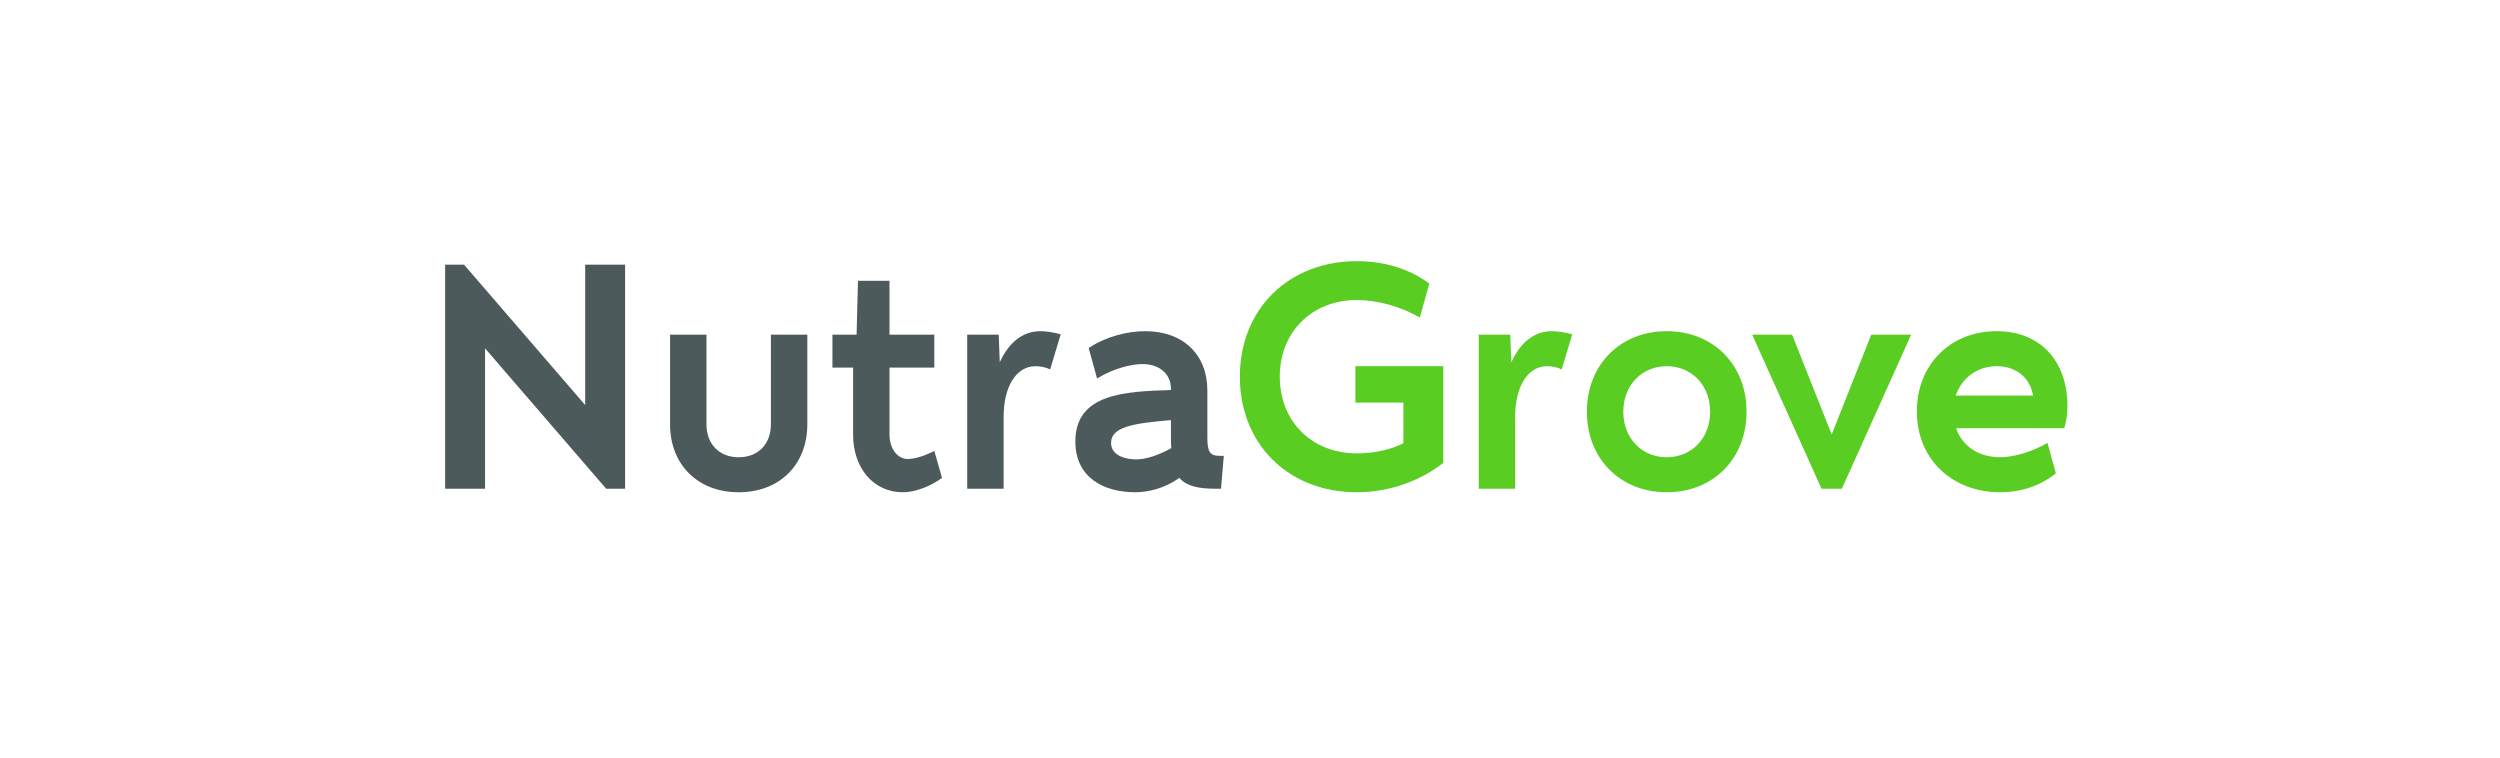
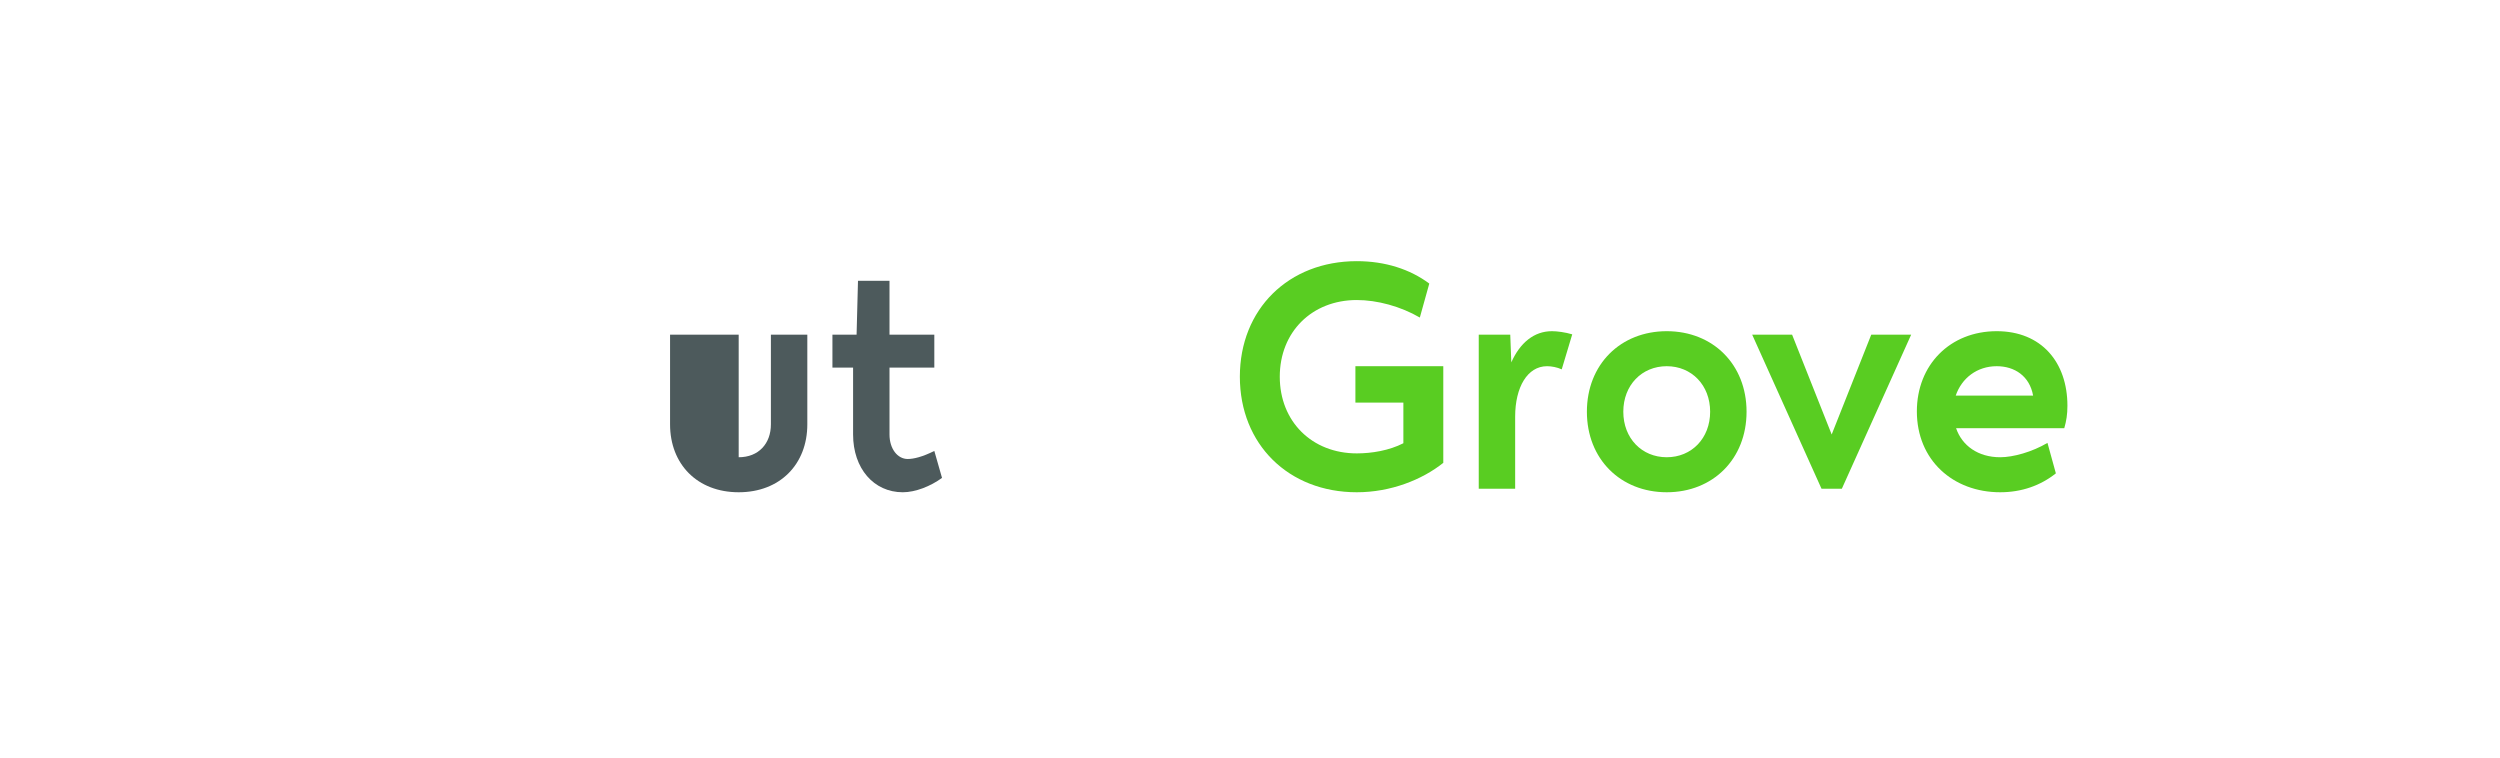
<svg xmlns="http://www.w3.org/2000/svg" width="320" height="97" viewBox="0 0 320 97" fill="none">
-   <path d="M56.977 62.561H62.086V44.589L77.593 62.561H80.013V33.877H74.904V51.849L59.397 33.877H56.977V62.561Z" fill="#4D5A5C" />
-   <path d="M94.552 63.009C99.841 63.009 103.337 59.424 103.337 54.314V42.841H98.675V54.314C98.675 56.779 97.107 58.527 94.552 58.527C91.997 58.527 90.429 56.779 90.429 54.314V42.841H85.768V54.314C85.768 59.424 89.263 63.009 94.552 63.009Z" fill="#4D5A5C" />
+   <path d="M94.552 63.009C99.841 63.009 103.337 59.424 103.337 54.314V42.841H98.675V54.314C98.675 56.779 97.107 58.527 94.552 58.527V42.841H85.768V54.314C85.768 59.424 89.263 63.009 94.552 63.009Z" fill="#4D5A5C" />
  <path d="M119.593 57.721C118.069 58.482 116.949 58.751 116.187 58.751C114.887 58.751 113.856 57.452 113.856 55.614V47.054H119.593V42.841H113.856V35.939H109.823L109.643 42.841H106.551V47.054H109.195V55.614C109.195 59.961 111.839 63.009 115.559 63.009C117.173 63.009 119.1 62.247 120.579 61.172L119.593 57.721Z" fill="#4D5A5C" />
-   <path d="M133.169 42.392C130.884 42.392 129.091 43.871 127.97 46.381L127.836 42.841H123.802V62.561H128.463V53.328C128.463 49.563 130.032 46.874 132.542 46.874C133.124 46.874 133.842 47.009 134.424 47.278L135.769 42.796C134.872 42.527 133.842 42.392 133.169 42.392Z" fill="#4D5A5C" />
-   <path d="M156.155 58.348C154.856 58.348 154.542 57.855 154.542 55.972V49.967C154.542 45.395 151.449 42.392 146.609 42.392C144.234 42.392 141.5 43.11 139.348 44.544L140.424 48.443C142.62 47.098 144.816 46.65 146.026 46.605C148.222 46.516 149.881 47.726 149.881 49.788V49.922C143.875 50.101 137.645 50.415 137.645 56.51C137.645 61.127 141.275 63.009 145.309 63.009C146.967 63.009 149.074 62.516 150.956 61.172C151.853 62.202 153.287 62.561 155.707 62.561H156.29L156.648 58.348H156.155ZM145.623 58.796C144.413 58.841 142.217 58.482 142.217 56.69C142.217 54.673 144.951 54.18 149.881 53.776V55.972C149.881 56.465 149.881 56.959 149.925 57.362C148.402 58.214 146.833 58.751 145.623 58.796Z" fill="#4D5A5C" />
  <path d="M173.492 46.874V51.535H179.632V56.734C177.794 57.676 175.553 58.034 173.671 58.034C167.934 58.034 163.811 53.956 163.811 48.219C163.811 42.482 167.934 38.404 173.671 38.404C176.271 38.404 179.273 39.21 181.738 40.645L182.949 36.297C180.484 34.459 177.301 33.429 173.671 33.429C164.931 33.429 158.702 39.569 158.702 48.219C158.702 56.869 164.931 63.009 173.671 63.009C178.018 63.009 182.052 61.395 184.741 59.244V46.874H173.492Z" fill="#59CD22" />
  <path d="M198.646 42.392C196.361 42.392 194.568 43.871 193.447 46.381L193.313 42.841H189.279V62.561H193.94V53.328C193.94 49.563 195.509 46.874 198.019 46.874C198.601 46.874 199.319 47.009 199.901 47.278L201.246 42.796C200.349 42.527 199.319 42.392 198.646 42.392Z" fill="#59CD22" />
  <path d="M213.341 63.009C219.257 63.009 223.559 58.751 223.559 52.701C223.559 46.65 219.257 42.392 213.341 42.392C207.425 42.392 203.122 46.65 203.122 52.701C203.122 58.751 207.425 63.009 213.341 63.009ZM213.341 58.527C210.159 58.527 207.783 56.107 207.783 52.701C207.783 49.294 210.159 46.874 213.341 46.874C216.523 46.874 218.898 49.294 218.898 52.701C218.898 56.107 216.523 58.527 213.341 58.527Z" fill="#59CD22" />
  <path d="M233.155 62.561H235.754L244.628 42.841H239.519L234.455 55.614L229.39 42.841H224.281L233.155 62.561Z" fill="#59CD22" />
  <path d="M264.63 51.939C264.63 46.381 261.314 42.392 255.577 42.392C249.616 42.392 245.358 46.695 245.358 52.656C245.358 58.886 249.975 63.009 256.025 63.009C258.759 63.009 261.179 62.157 263.151 60.589L262.076 56.69C260.104 57.855 257.684 58.527 256.025 58.527C253.202 58.527 251.14 57.048 250.378 54.807H264.227C264.496 53.866 264.63 53.059 264.63 51.939ZM255.577 46.874C257.863 46.874 259.79 48.129 260.238 50.639H250.333C251.095 48.398 253.067 46.874 255.577 46.874Z" fill="#59CD22" />
</svg>